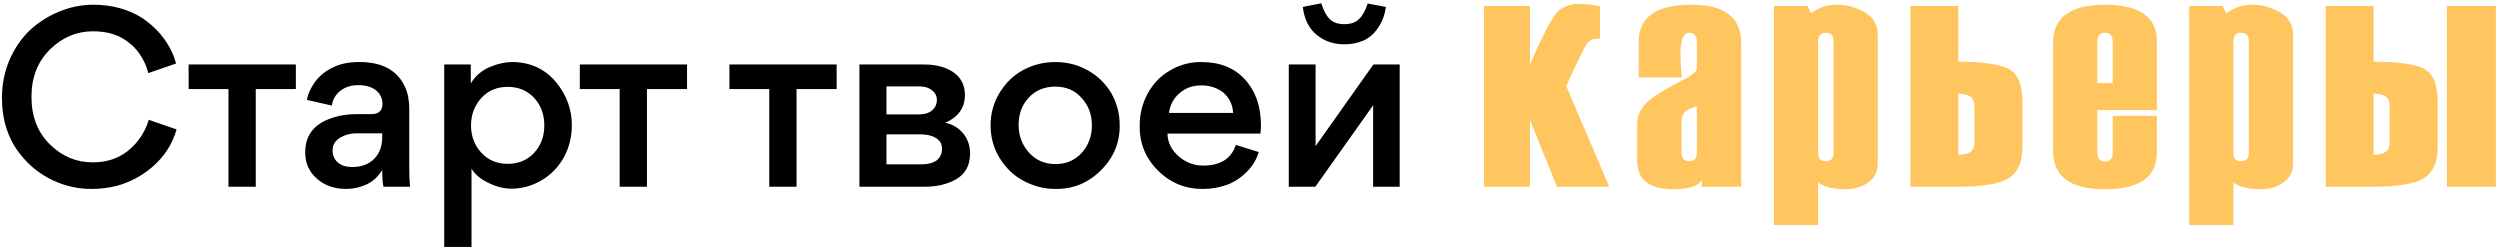
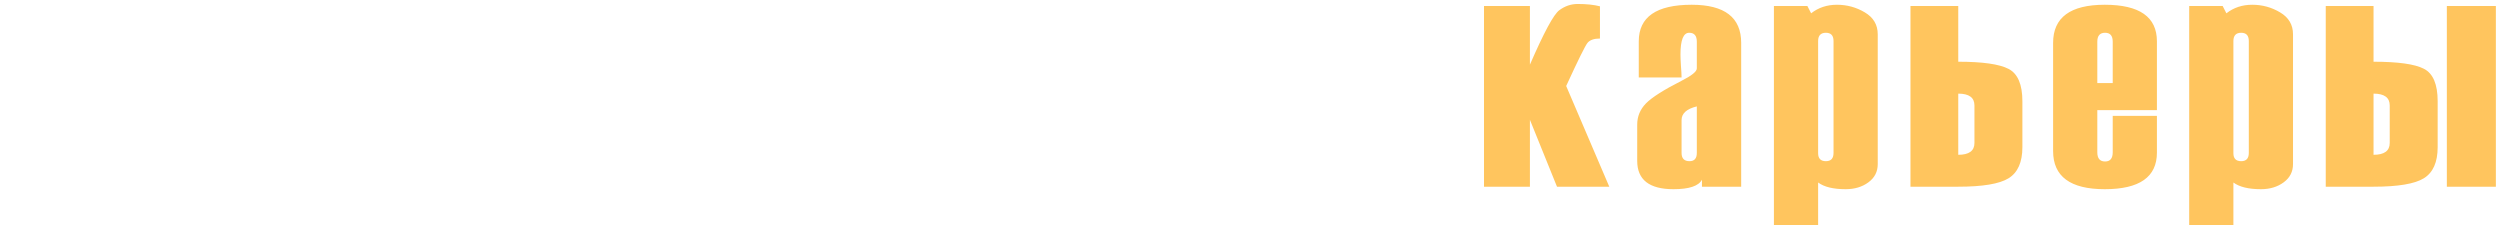
<svg xmlns="http://www.w3.org/2000/svg" width="549" height="55" viewBox="0 0 549 55" fill="none">
-   <path d="M20.194 41.486C17.206 41.522 14.308 40.874 11.5 39.542C8.728 38.21 6.406 36.356 4.534 33.98C1.798 30.596 0.43 26.42 0.43 21.452C0.43 18.572 0.97 15.836 2.05 13.244C3.13 10.724 4.588 8.564 6.424 6.764C8.296 5 10.438 3.614 12.85 2.606C15.334 1.562 17.872 1.04 20.464 1.04C24.604 1.04 28.222 2.03 31.318 4.01C32.758 5.018 33.946 6.044 34.882 7.088C36.754 9.212 38.014 11.498 38.662 13.946L32.56 16.052C32.236 14.612 31.588 13.19 30.616 11.786C29.932 10.814 29.176 10.022 28.348 9.41C26.332 7.718 23.686 6.872 20.41 6.872C16.882 6.872 13.768 8.168 11.068 10.76C8.296 13.46 6.91 16.952 6.91 21.236C6.91 25.592 8.278 29.102 11.014 31.766C13.678 34.358 16.792 35.654 20.356 35.654C23.344 35.654 25.882 34.844 27.97 33.224C28.942 32.432 29.734 31.64 30.346 30.848C31.462 29.372 32.236 27.86 32.668 26.312L38.77 28.418C37.87 31.658 36.07 34.43 33.37 36.734C31.03 38.714 28.42 40.082 25.54 40.838C23.812 41.27 22.03 41.486 20.194 41.486ZM50.172 41V19.562H41.424V14.162H64.968V19.562H56.166V41H50.172ZM76.05 41.486C73.422 41.486 71.262 40.73 69.57 39.218C67.878 37.742 67.032 35.852 67.032 33.548V33.278C67.068 29.858 68.796 27.482 72.216 26.15C74.052 25.43 76.032 25.07 78.156 25.07H81.504C83.16 25.07 83.988 24.314 83.988 22.802C83.988 21.65 83.538 20.678 82.638 19.886C81.666 19.094 80.352 18.698 78.696 18.698C77.112 18.698 75.798 19.112 74.754 19.94C73.71 20.732 73.08 21.812 72.864 23.18L67.41 21.938C67.59 20.678 68.202 19.328 69.246 17.888C70.362 16.448 71.766 15.368 73.458 14.648C74.934 13.964 76.752 13.622 78.912 13.622C83.952 13.622 87.3 15.458 88.956 19.13C89.568 20.462 89.874 22.046 89.874 23.882V36.68C89.874 38.48 89.928 39.92 90.036 41H84.204C84.024 40.172 83.934 38.948 83.934 37.328C83.034 38.804 81.882 39.866 80.478 40.514C79.038 41.162 77.562 41.486 76.05 41.486ZM83.934 29.282H78.156C76.896 29.282 75.726 29.606 74.646 30.254C73.566 30.938 73.026 31.856 73.026 33.008C73.026 34.124 73.422 35.024 74.214 35.708C75.006 36.356 76.032 36.68 77.292 36.68C79.344 36.68 80.964 36.086 82.152 34.898C83.34 33.71 83.934 32.126 83.934 30.146V29.282ZM125.577 27.5C125.577 29.948 125.037 32.216 123.957 34.304C122.805 36.464 121.221 38.174 119.205 39.434C117.045 40.766 114.723 41.432 112.239 41.432C110.367 41.432 108.387 40.838 106.299 39.65C105.111 38.966 104.193 38.102 103.545 37.058V54.23H97.551V14.162H103.383V18.32C104.463 16.556 105.957 15.314 107.865 14.594C109.521 13.946 111.033 13.622 112.401 13.622C116.397 13.622 119.637 15.098 122.121 18.05C124.425 20.858 125.577 24.008 125.577 27.5ZM105.705 21.506C104.193 23.198 103.437 25.214 103.437 27.554C103.437 29.894 104.193 31.892 105.705 33.548C107.217 35.168 109.143 35.978 111.483 35.978C113.859 35.978 115.803 35.168 117.315 33.548C118.791 31.928 119.529 29.93 119.529 27.554C119.529 25.142 118.791 23.126 117.315 21.506C115.803 19.886 113.859 19.076 111.483 19.076C109.143 19.076 107.217 19.886 105.705 21.506ZM136.077 41V19.562H127.329V14.162H150.873V19.562H142.071V41H136.077ZM168.93 41V19.562H160.182V14.162H183.726V19.562H174.924V41H168.93ZM188.728 14.162H202.984C205.576 14.162 207.718 14.738 209.41 15.89C211.066 17.078 211.894 18.734 211.894 20.858C211.894 23.666 210.454 25.7 207.574 26.96C209.086 27.248 210.382 28.004 211.462 29.228C212.506 30.488 213.028 31.982 213.028 33.71C213.028 36.302 212.002 38.192 209.95 39.38C208.006 40.46 205.756 41 203.2 41H188.728V14.162ZM194.668 25.124H201.688C202.984 25.124 203.974 24.836 204.658 24.26C205.378 23.648 205.738 22.874 205.738 21.938C205.738 21.074 205.378 20.372 204.658 19.832C203.974 19.256 203.02 18.968 201.796 18.968H194.668V25.124ZM194.668 36.086H202.336C203.776 36.086 204.892 35.798 205.684 35.222C206.476 34.61 206.872 33.746 206.872 32.63C206.872 31.622 206.422 30.848 205.522 30.308C204.658 29.768 203.524 29.498 202.12 29.498H194.668V36.086ZM217.531 27.554C217.531 24.962 218.179 22.586 219.475 20.426C220.843 18.194 222.571 16.52 224.659 15.404C226.819 14.216 229.195 13.622 231.787 13.622C234.307 13.622 236.647 14.216 238.807 15.404C240.967 16.592 242.695 18.248 243.991 20.372C245.251 22.568 245.881 24.926 245.881 27.446C245.953 31.298 244.567 34.628 241.723 37.436C238.915 40.208 235.585 41.558 231.733 41.486C229.249 41.486 226.891 40.874 224.659 39.65C222.571 38.534 220.843 36.86 219.475 34.628C218.179 32.468 217.531 30.11 217.531 27.554ZM223.687 27.446C223.687 29.786 224.443 31.802 225.955 33.494C227.467 35.186 229.411 36.032 231.787 36.032C234.127 36.032 236.053 35.204 237.565 33.548C239.041 31.892 239.779 29.894 239.779 27.554C239.779 25.142 239.023 23.126 237.511 21.506C236.071 19.85 234.145 19.022 231.733 19.022C229.357 19.022 227.413 19.832 225.901 21.452C224.425 23.036 223.687 25.034 223.687 27.446ZM276.794 29.336H256.382C256.418 31.28 257.246 32.954 258.866 34.358C260.486 35.726 262.286 36.392 264.266 36.356C268.01 36.356 270.386 34.844 271.394 31.82L276.416 33.386C275.948 35.006 275.084 36.446 273.824 37.706C272.6 38.966 271.16 39.92 269.504 40.568C267.776 41.18 266.048 41.486 264.32 41.486C260.432 41.558 257.102 40.226 254.33 37.49C251.558 34.754 250.208 31.442 250.28 27.554C250.28 25.034 250.856 22.712 252.008 20.588C253.196 18.392 254.816 16.7 256.868 15.512C258.956 14.252 261.26 13.622 263.78 13.622C267.884 13.622 271.088 14.9 273.392 17.456C275.732 20.012 276.902 23.36 276.902 27.5C276.902 28.004 276.866 28.616 276.794 29.336ZM263.834 18.752C261.926 18.752 260.342 19.31 259.082 20.426C257.75 21.506 256.958 22.964 256.706 24.8H270.8C270.692 23 269.99 21.524 268.694 20.372C267.326 19.292 265.706 18.752 263.834 18.752ZM295.221 9.734C292.881 9.734 290.865 9.05 289.173 7.682C287.445 6.278 286.419 4.226 286.095 1.526L290.145 0.716C290.649 2.3 291.279 3.47 292.035 4.226C292.791 4.946 293.853 5.306 295.221 5.306C296.589 5.306 297.651 4.946 298.407 4.226C299.199 3.47 299.847 2.318 300.351 0.77L304.347 1.526C304.095 3.29 303.519 4.82 302.619 6.116C301.755 7.412 300.675 8.348 299.379 8.924C298.119 9.464 296.733 9.734 295.221 9.734ZM301.539 23.126L288.849 41H283.017V14.162H288.903V32.09L301.593 14.162H307.371V41H301.539V23.126Z" fill="black" />
  <path d="M353.4 41H341.916L335.969 26.303V41H325.886V1.317H335.969V14.203C339.045 7.117 341.198 3.129 342.429 2.24C343.659 1.329 345.004 0.873 346.462 0.873C348.399 0.873 350.028 1.044 351.35 1.386V8.461C350.051 8.461 349.139 8.78 348.615 9.418C348.114 10.033 346.553 13.189 343.933 18.886L353.4 41ZM382.363 41H373.75V39.462C373.02 40.852 370.935 41.547 367.495 41.547C362.185 41.547 359.531 39.473 359.531 35.326V27.362C359.531 25.585 360.169 24.035 361.445 22.714C362.744 21.392 365.341 19.74 369.238 17.758C371.494 16.619 372.622 15.707 372.622 15.023V9.145C372.622 7.846 372.063 7.196 370.947 7.196C369.671 7.196 369.033 8.78 369.033 11.947C369.033 12.517 369.067 13.36 369.135 14.477C369.226 15.593 369.272 16.436 369.272 17.006H359.873V9.076C359.873 3.721 363.746 1.044 371.494 1.044C378.74 1.044 382.363 3.835 382.363 9.418V41ZM372.622 33.583V23.363C370.389 23.91 369.272 24.913 369.272 26.371V33.583C369.272 34.791 369.853 35.395 371.015 35.395C372.086 35.395 372.622 34.791 372.622 33.583ZM399.26 40.077V49.408H389.553V1.317H396.902L397.722 2.924C399.317 1.671 401.208 1.044 403.396 1.044C405.606 1.044 407.645 1.602 409.514 2.719C411.405 3.835 412.351 5.442 412.351 7.538V36.044C412.351 37.707 411.667 39.04 410.3 40.043C408.933 41.046 407.269 41.547 405.31 41.547C402.598 41.547 400.582 41.057 399.26 40.077ZM402.644 33.583V9.008C402.644 7.8 402.085 7.196 400.969 7.196C399.83 7.196 399.26 7.8 399.26 9.008V33.651C399.26 34.813 399.83 35.395 400.969 35.395C402.085 35.395 402.644 34.791 402.644 33.583ZM419.541 41V1.317H430.034V13.554C435.366 13.554 439.046 14.078 441.074 15.126C443.102 16.174 444.116 18.544 444.116 22.235V32.318C444.116 35.622 443.102 37.901 441.074 39.154C439.069 40.385 435.389 41 430.034 41H419.541ZM433.589 31.395V23.158C433.589 21.426 432.404 20.561 430.034 20.561V33.993C432.404 33.993 433.589 33.127 433.589 31.395ZM473.66 24.184H460.569V33.446C460.569 34.791 461.138 35.463 462.278 35.463C463.394 35.463 463.953 34.791 463.953 33.446V25.448H473.66V33.515C473.66 38.87 469.843 41.547 462.209 41.547C454.644 41.547 450.862 38.755 450.862 33.173V9.418C450.862 3.835 454.644 1.044 462.209 1.044C469.843 1.044 473.66 3.721 473.66 9.076V24.184ZM463.953 18.236V9.145C463.953 7.846 463.394 7.196 462.278 7.196C461.138 7.196 460.569 7.846 460.569 9.145V18.236H463.953ZM490.454 40.077V49.408H480.747V1.317H488.096L488.916 2.924C490.511 1.671 492.402 1.044 494.59 1.044C496.8 1.044 498.84 1.602 500.708 2.719C502.599 3.835 503.545 5.442 503.545 7.538V36.044C503.545 37.707 502.861 39.04 501.494 40.043C500.127 41.046 498.464 41.547 496.504 41.547C493.792 41.547 491.776 41.057 490.454 40.077ZM493.838 33.583V9.008C493.838 7.8 493.28 7.196 492.163 7.196C491.024 7.196 490.454 7.8 490.454 9.008V33.651C490.454 34.813 491.024 35.395 492.163 35.395C493.28 35.395 493.838 34.791 493.838 33.583ZM548.093 41H537.327V1.317H548.093V41ZM510.735 41V1.317H521.228V13.554C526.583 13.554 530.263 14.066 532.268 15.092C534.296 16.117 535.31 18.498 535.31 22.235V32.318C535.31 35.622 534.296 37.901 532.268 39.154C530.263 40.385 526.583 41 521.228 41H510.735ZM524.783 31.395V23.158C524.783 21.426 523.598 20.561 521.228 20.561V33.993C523.598 33.993 524.783 33.127 524.783 31.395Z" fill="#FFC55E" />
</svg>